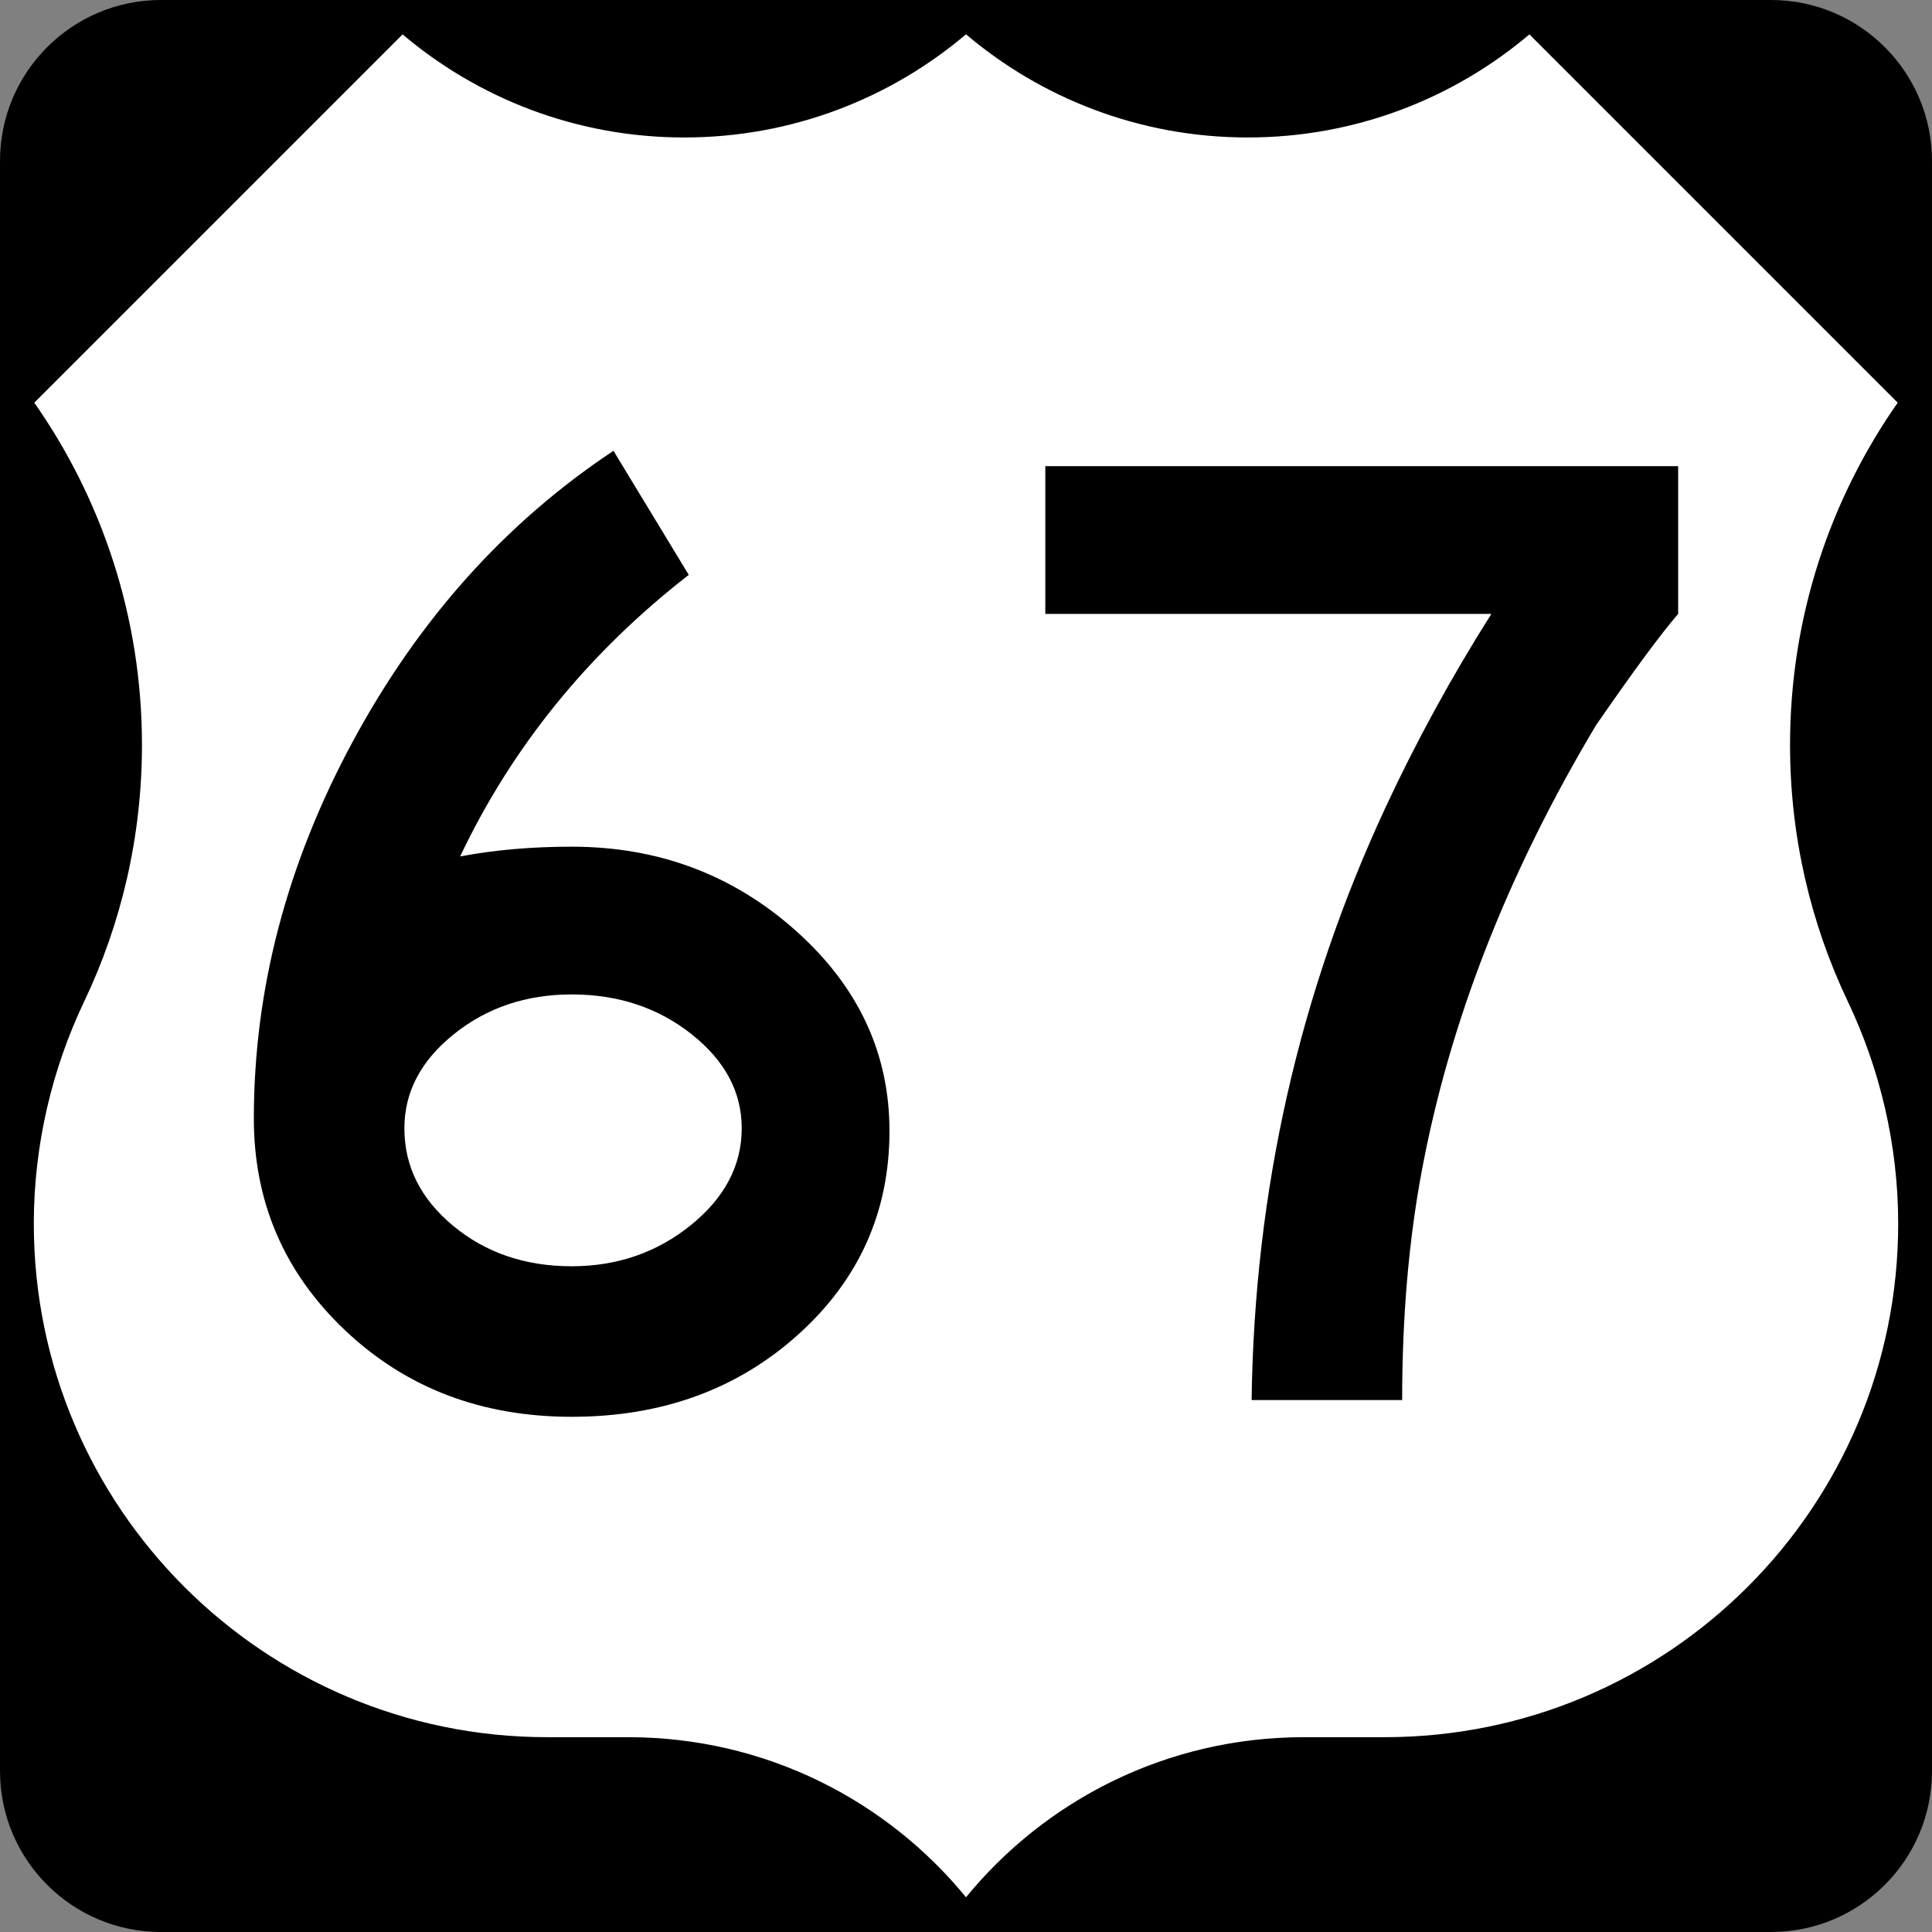
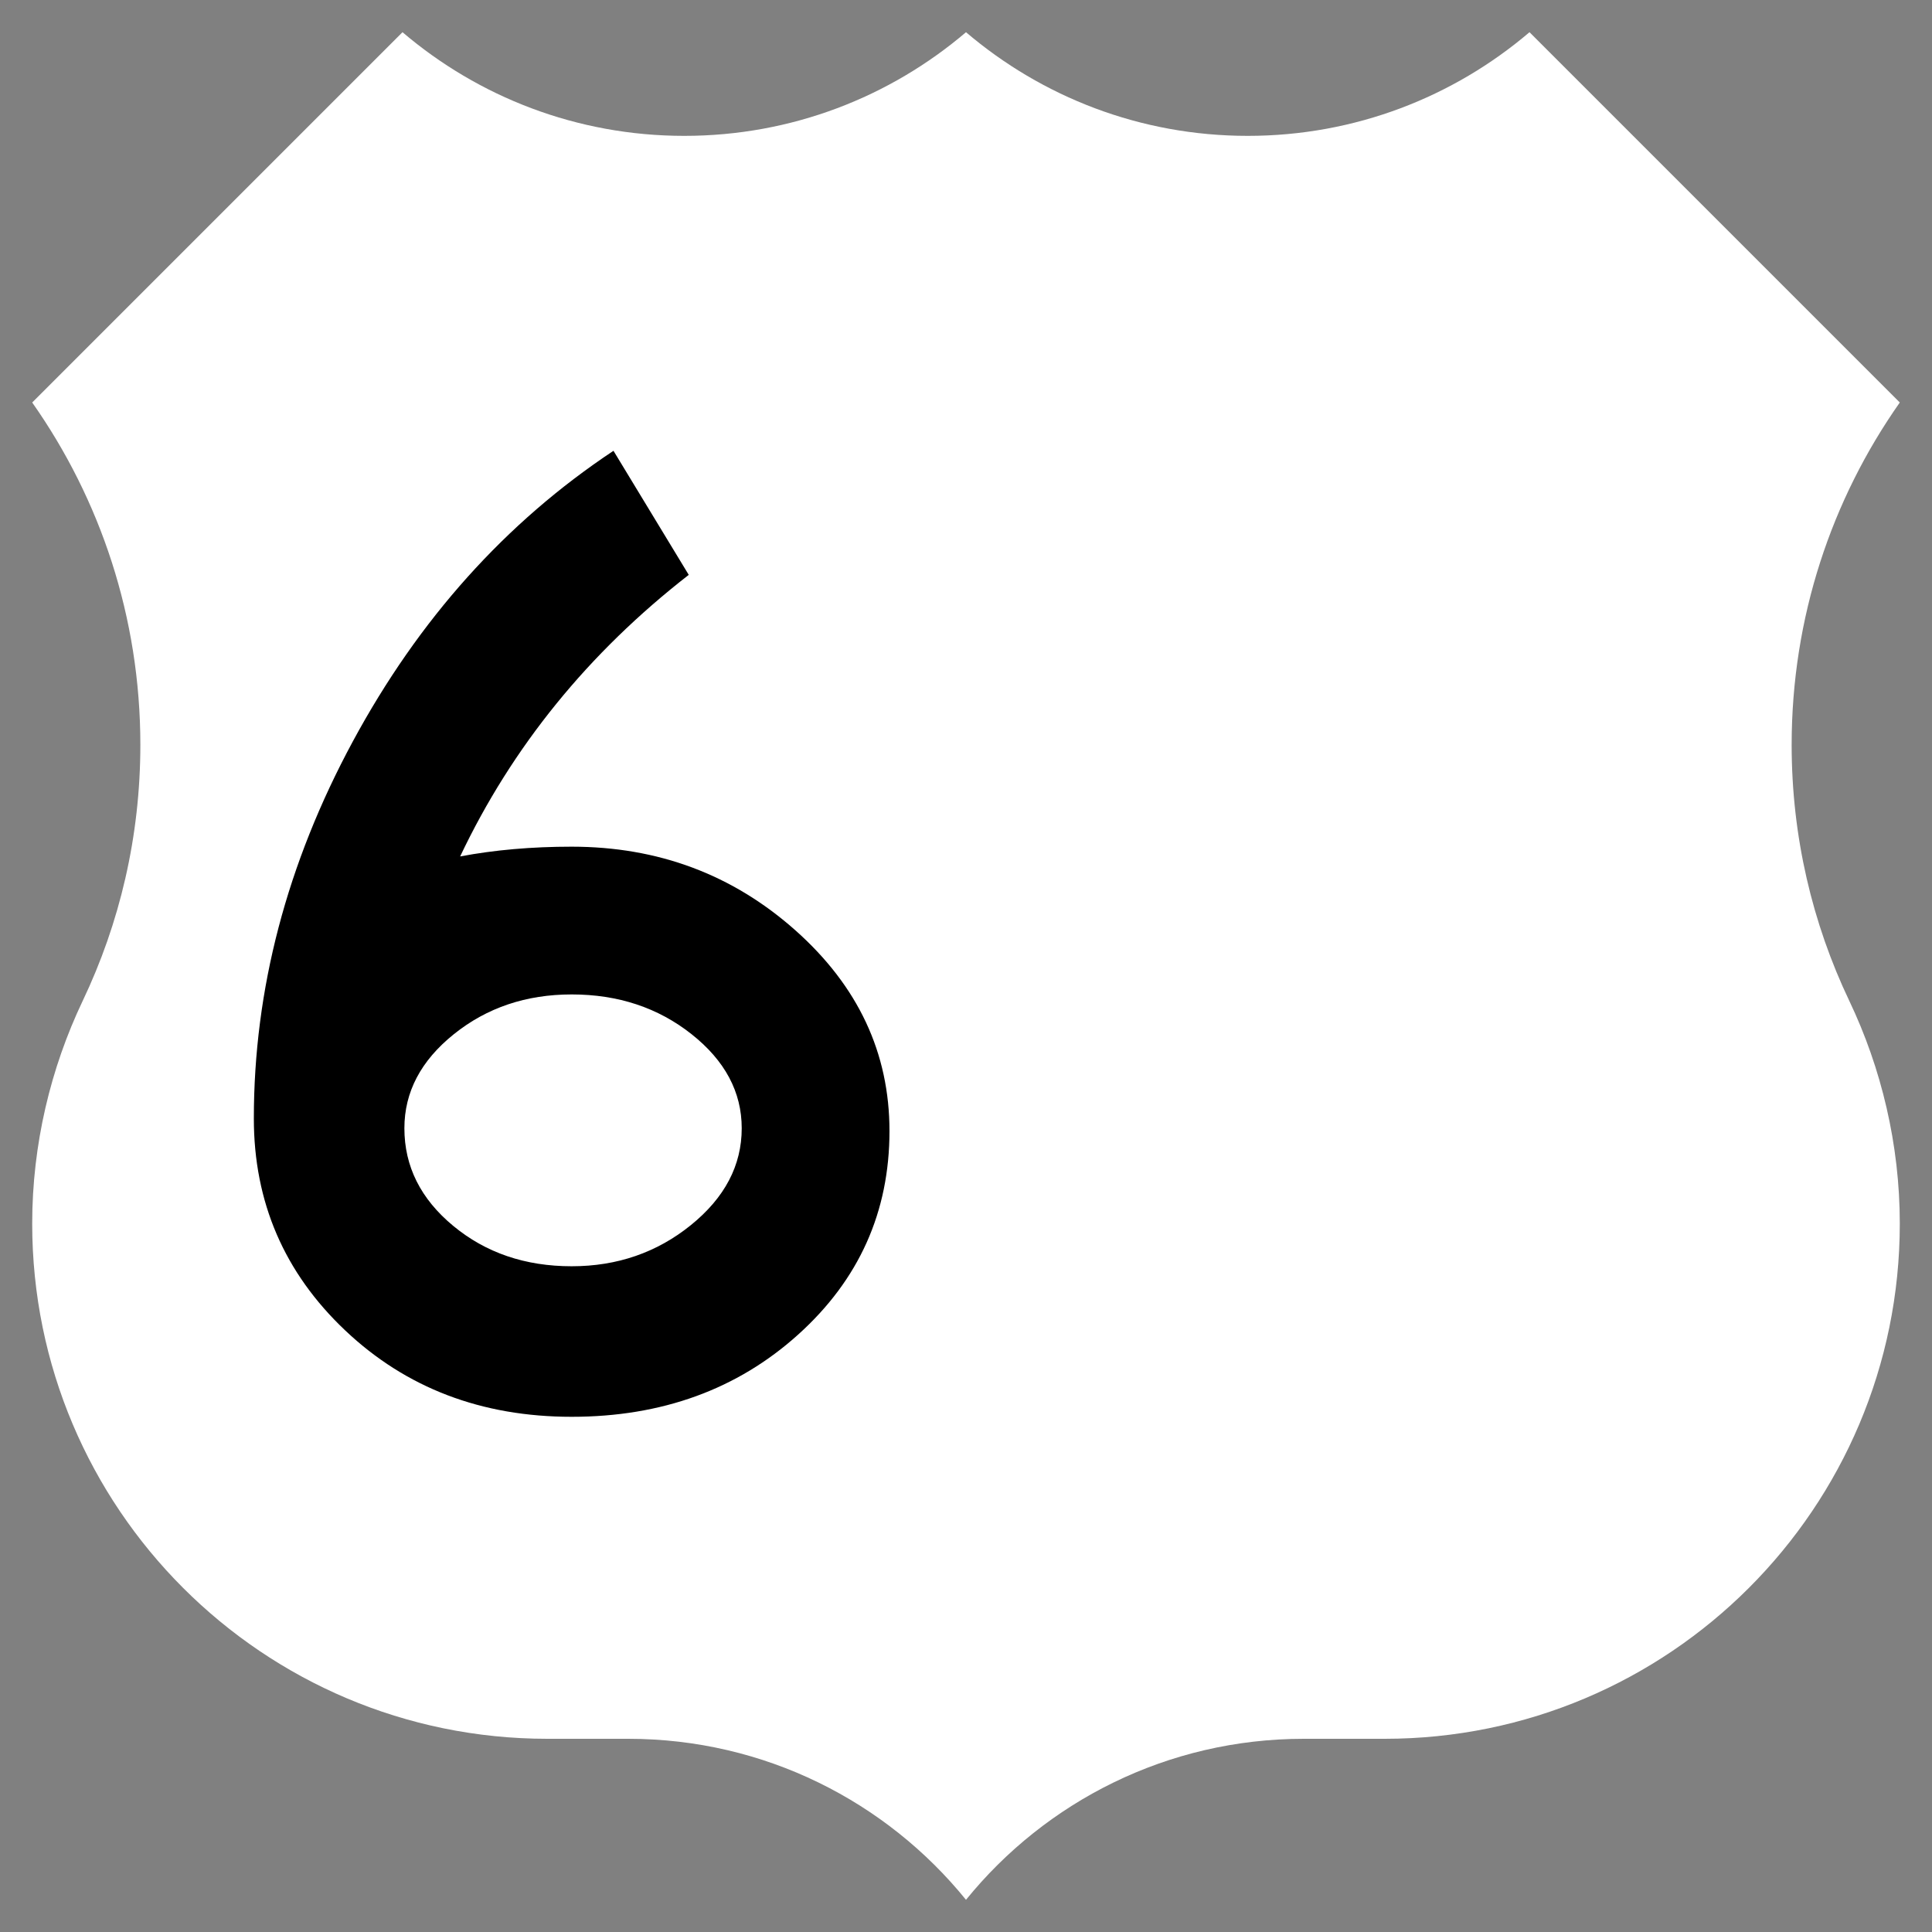
<svg xmlns="http://www.w3.org/2000/svg" version="1.1" id="Layer_1" width="600" height="600" viewBox="0 0 600 600" overflow="visible" enable-background="new 0 0 600 600" xml:space="preserve">
  <rect x="0" y="0" width="600" height="600" fill="#808080" stroke="none" />
  <g>
-     <path d="M0,50C0,22.386,22.385,0,50,0h500c27.614,0,50,22.386,50,50v500c0,27.615-22.386,50-50,50H50   c-27.615,0-50-22.385-50-50V50L0,50z" />
-     <path d="M300,300" />
-   </g>
+     </g>
  <g>
    <path fill-rule="evenodd" clip-rule="evenodd" fill="#FFFFFF" d="M300,10.002   c23.564,20.075,54.117,32.192,87.5,32.192S451.436,30.075,475,10l115,115   c-21.162,30.081-33.588,66.754-33.588,106.327c0,28.463,6.427,55.424,17.91,79.512   C584.244,331.664,590,355.395,590,380c0,88.367-71.633,160-160,160h-25.113   C362.542,540,324.751,559.495,300,590c-24.751-30.505-62.542-50-104.887-50h-25.114   c-88.367,0-160-71.633-160-160c0-24.605,5.756-48.336,15.678-69.161   c11.483-24.088,17.911-51.049,17.911-79.512C43.588,191.754,31.162,155.081,10,125L125,10   c23.564,20.075,54.117,32.194,87.5,32.194C245.883,42.194,276.436,30.078,300,10.002z" />
-     <path fill-rule="evenodd" clip-rule="evenodd" fill="none" stroke="#000000" stroke-linecap="round" stroke-linejoin="round" stroke-miterlimit="3.864" d="   M300,10.002c23.564,20.075,54.117,32.192,87.5,32.192S451.436,30.075,475,10l115,115   c-21.162,30.081-33.588,66.754-33.588,106.327c0,28.463,6.427,55.424,17.91,79.512   C584.244,331.664,590,355.395,590,380c0,88.367-71.633,160-160,160h-25.113   C362.542,540,324.751,559.495,300,590c-24.751-30.505-62.542-50-104.887-50h-25.114   c-88.367,0-160-71.633-160-160c0-24.605,5.756-48.336,15.678-69.161   c11.483-24.088,17.911-51.049,17.911-79.512C43.588,191.754,31.162,155.081,10,125L125,10   c23.564,20.075,54.117,32.194,87.5,32.194C245.883,42.194,276.436,30.078,300,10.002z" />
  </g>
  <g>
    <path fill-rule="evenodd" clip-rule="evenodd" d="M276.235,351.256   c0,25.107-9.452,46.176-28.355,63.203S205.528,440,177.534,440   s-51.443-8.946-70.346-26.84c-18.903-17.893-28.355-39.826-28.355-65.801   c0-40.115,10.246-79.148,30.736-117.1C130.059,192.309,157.043,162.223,190.521,140   l23.376,38.528c-31.168,24.242-54.834,53.391-70.996,87.446   c10.678-2.021,22.222-3.03,34.632-3.03c26.84,0,50,8.658,69.48,25.974   C266.495,306.234,276.235,327.014,276.235,351.256z M230.348,350.39   c0-11.255-5.195-20.995-15.584-29.221c-10.389-8.225-22.8-12.338-37.229-12.338   c-14.142,0-26.335,4.113-36.58,12.338c-10.246,8.226-15.368,17.966-15.368,29.221   c0,11.833,5.051,21.934,15.152,30.304c10.101,8.369,22.366,12.554,36.796,12.554   c14.141,0,26.479-4.257,37.013-12.771   C225.081,371.963,230.348,361.934,230.348,350.39z" />
-     <path fill-rule="evenodd" clip-rule="evenodd" d="M521.167,190.649   c-5.483,6.35-13.997,17.894-25.541,34.632   c-27.417,45.888-45.454,92.063-54.112,138.528   c-4.041,21.646-6.061,45.311-6.061,70.996h-46.754   c0.866-64.936,14.719-126.263,41.559-183.983   c9.523-20.491,20.49-40.548,32.9-60.173H324.631v-45.887h196.536V190.649z" />
  </g>
</svg>